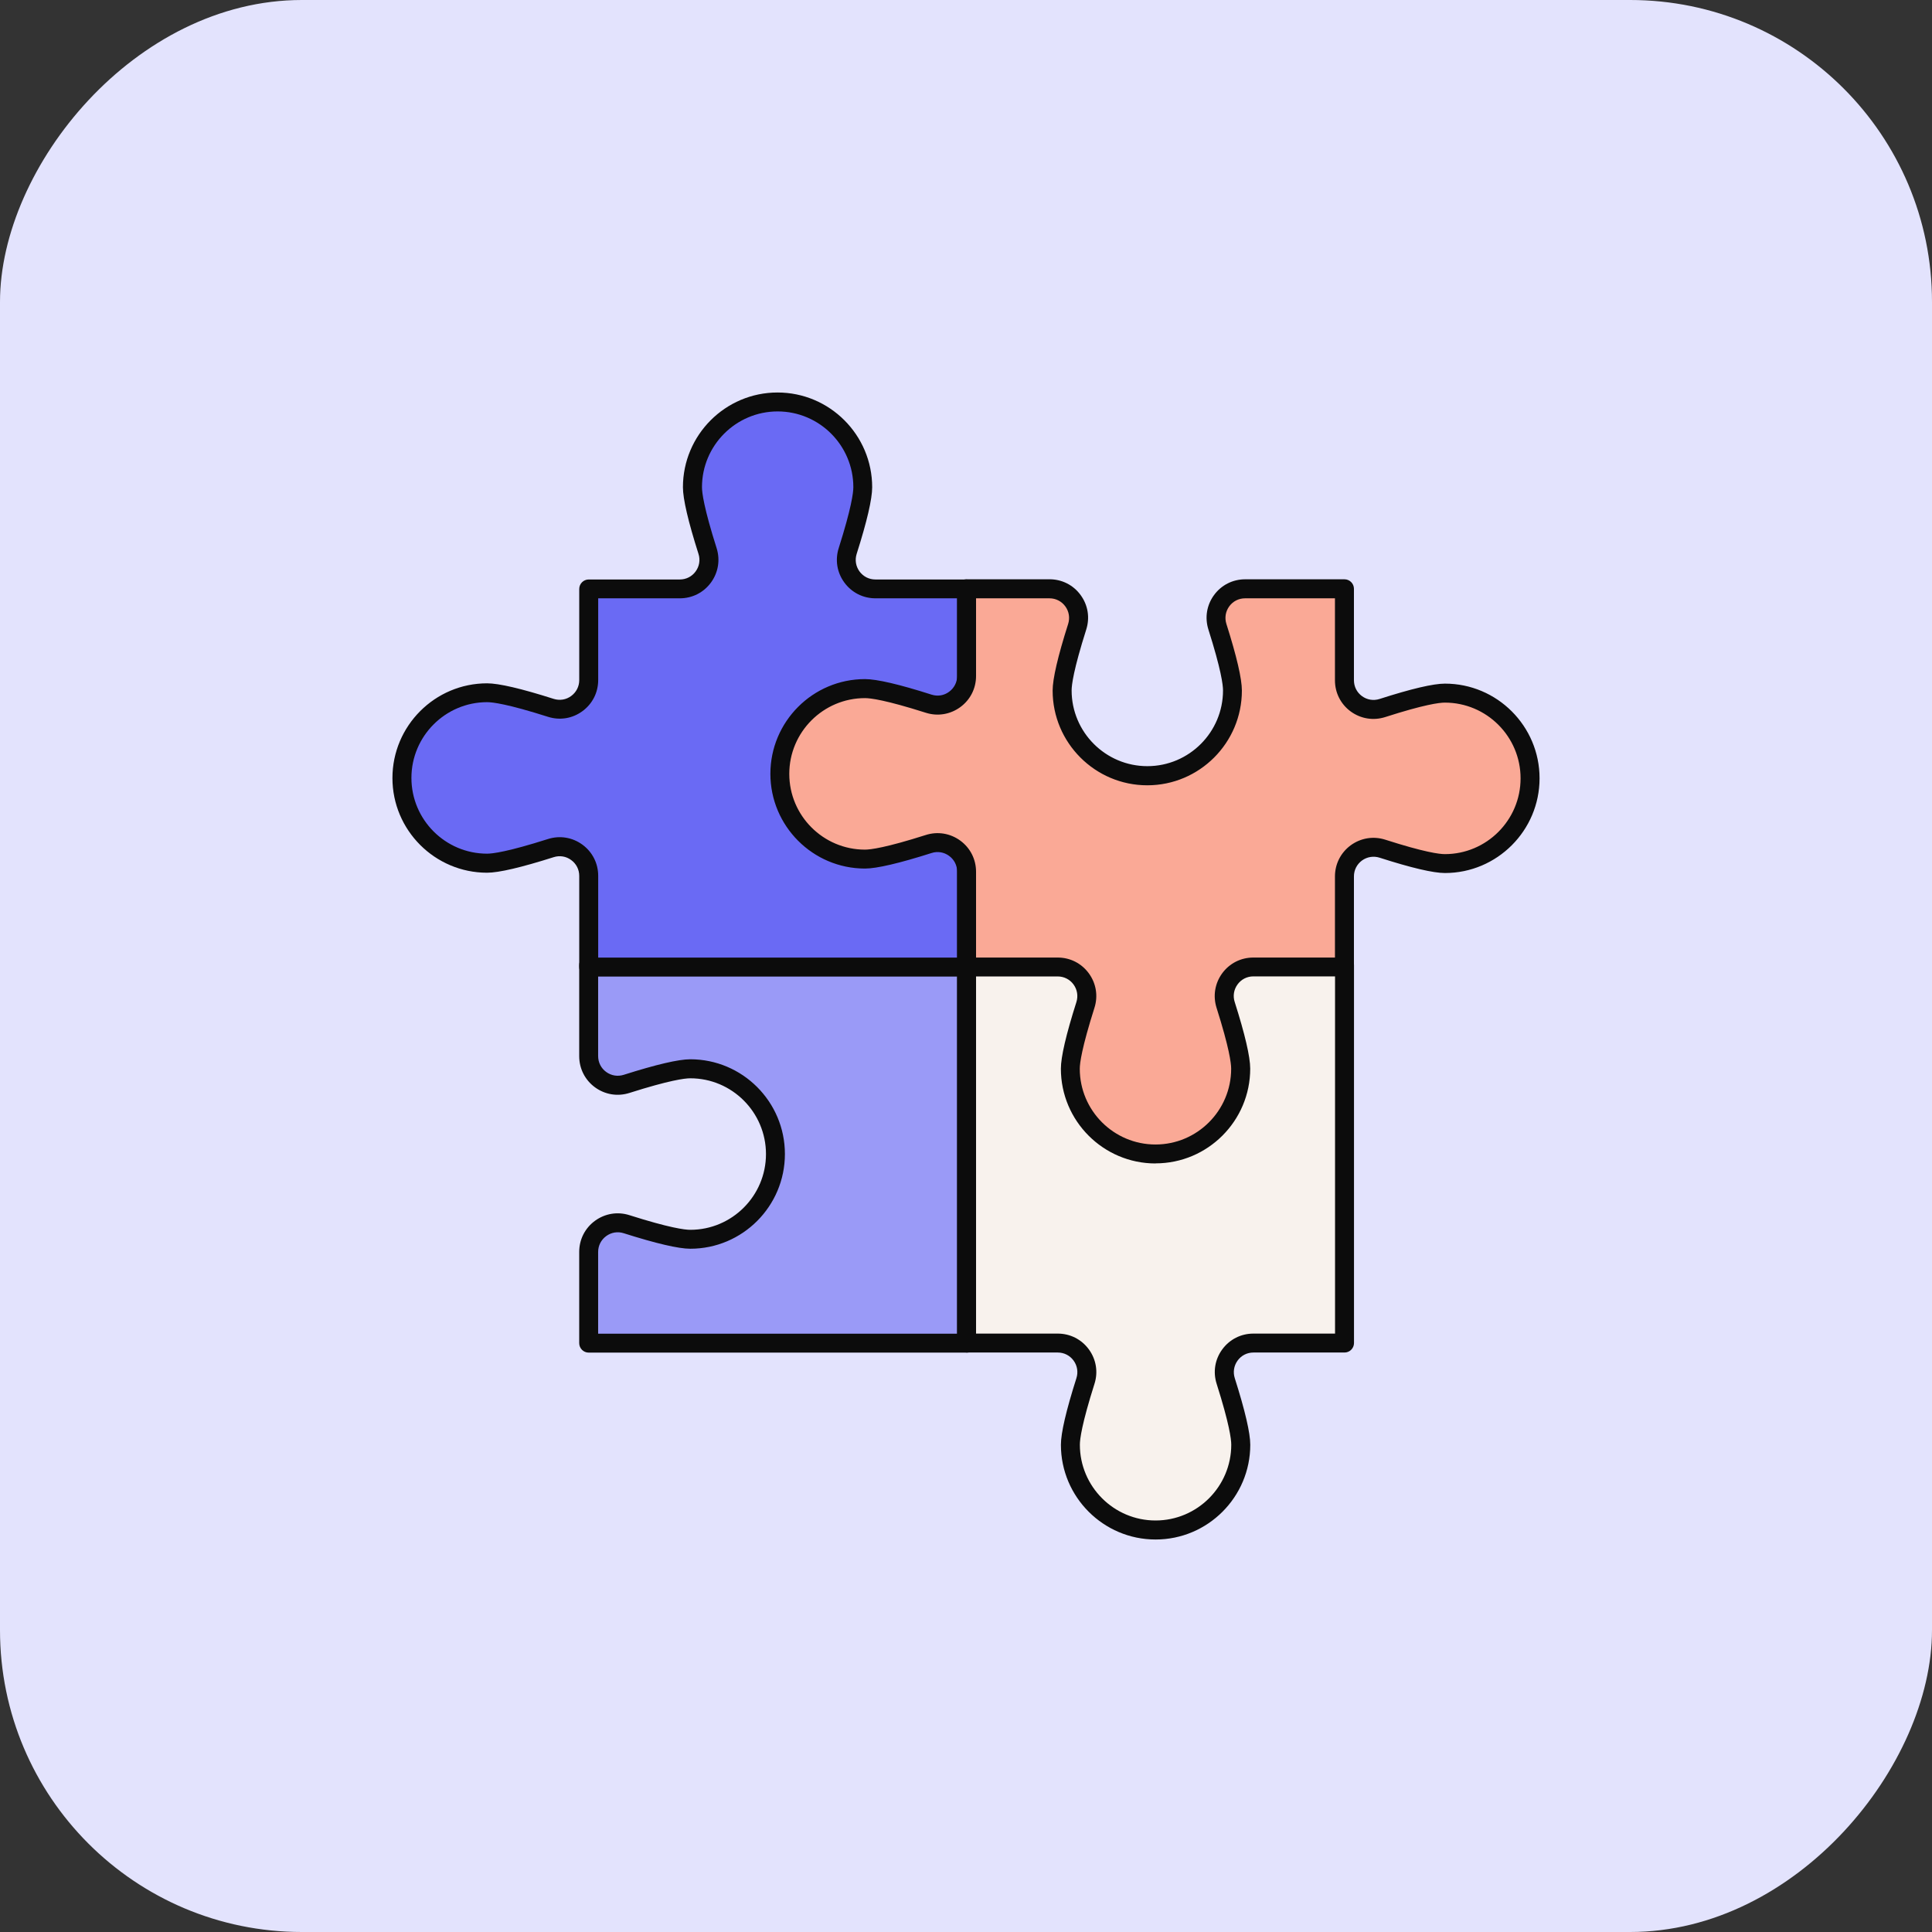
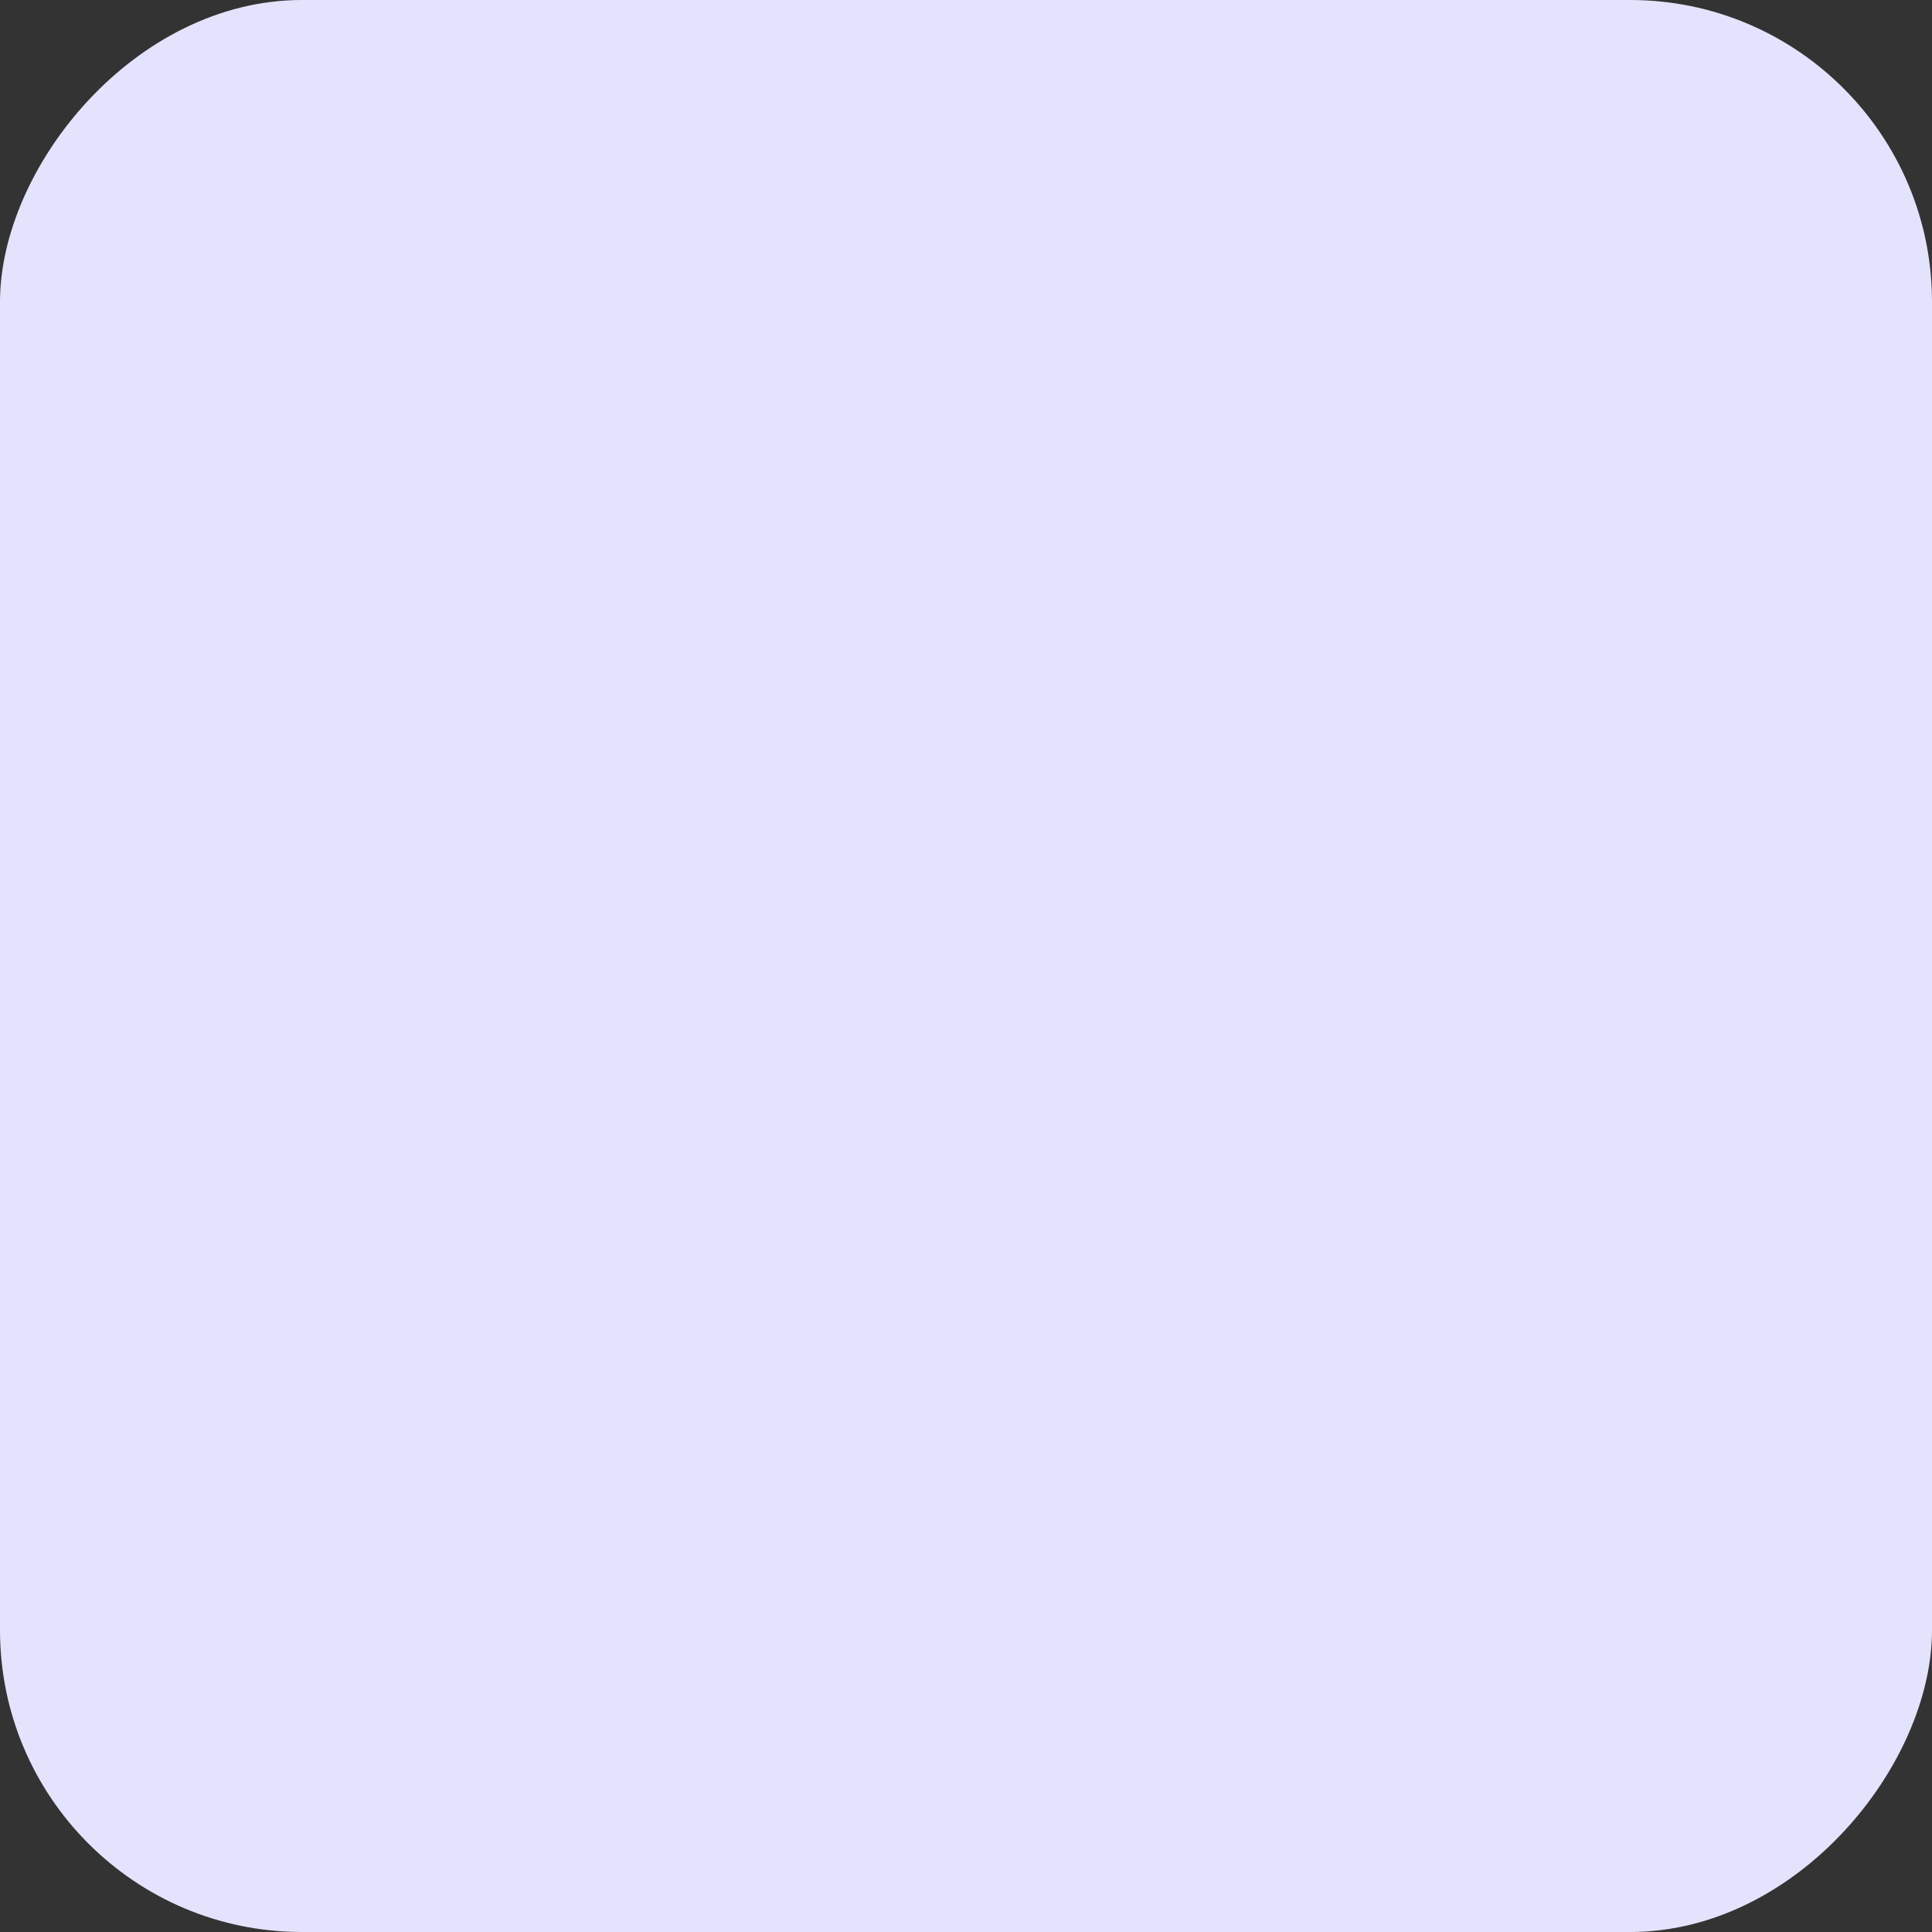
<svg xmlns="http://www.w3.org/2000/svg" fill="none" height="64" viewBox="0 0 64 64" width="64">
  <rect x="0" y="0" width="64" height="64" fill="#333333" stroke="none" />
  <clipPath id="a">
-     <path d="m13 13h38v38h-38z" />
-   </clipPath>
+     </clipPath>
  <rect fill="#e3e3fd" height="64" rx="10" transform="matrix(-1 0 0 1 64 0)" width="64" />
  <g clip-path="url(#a)">
    <path d="m32.02 31.965v12.529h-12.518v-3.02c0-.653.634-1.118 1.256-.92.765.242 1.675.5 2.112.5 1.557 0 2.82-1.264 2.82-2.824s-1.263-2.824-2.82-2.824c-.437 0-1.347.256-2.112.5-.623.197-1.256-.267-1.256-.92v-3.02z" fill="#9a9af7" />
    <path d="m32.018 44.807h-12.518c-.172 0-.313-.141-.313-.314v-3.02c0-.414.19-.789.523-1.033.333-.242.749-.311 1.141-.186 1.327.422 1.834.485 2.016.485 1.382 0 2.507-1.126 2.507-2.509s-1.125-2.51-2.507-2.51c-.183 0-.688.063-2.016.485-.393.125-.809.056-1.141-.186-.333-.244-.523-.621-.523-1.033v-3.02c0-.173.141-.314.313-.314h12.519c.172 0 .313.141.313.314v12.529c0 .173-.141.314-.313.314zm-12.204-.627h11.891v-11.902h-11.891v2.706c0 .211.097.403.267.526.168.123.381.158.58.095 1.074-.341 1.816-.515 2.206-.515 1.728 0 3.134 1.408 3.134 3.138 0 1.73-1.405 3.138-3.134 3.138-.39 0-1.132-.173-2.206-.514-.199-.064-.411-.029-.58.095-.17.125-.267.316-.267.526v2.706z" fill="#0c0c0c" />
    <path d="m29.001 19.507c-.653 0-1.117-.634-.92-1.257.242-.766.499-1.676.499-2.113 0-1.56-1.263-2.824-2.821-2.824s-2.82 1.264-2.82 2.824c0 .437.256 1.348.499 2.113.197.623-.267 1.257-.92 1.257h-3.018v3.02c0 .653-.634 1.118-1.256.92-.765-.242-1.675-.5-2.112-.5-1.559 0-2.822 1.264-2.822 2.824s1.263 2.823 2.822 2.823c.437 0 1.347-.256 2.112-.5.623-.197 1.256.267 1.256.92v3.02h12.519v-12.528h-3.018z" fill="#6a6af4" />
    <path d="m32.02 32.35h-12.519c-.172 0-.313-.141-.313-.314v-3.02c0-.211-.097-.403-.267-.526-.168-.125-.38-.159-.58-.095-1.074.341-1.816.515-2.206.515-1.728 0-3.135-1.407-3.135-3.136s1.407-3.138 3.135-3.138c.39 0 1.132.173 2.206.515.2.063.412.029.58-.095.17-.125.267-.316.267-.526v-3.02c0-.173.141-.314.313-.314h3.018c.211 0 .402-.097.525-.267.123-.168.159-.381.094-.581-.341-1.074-.515-1.817-.515-2.208 0-1.73 1.405-3.138 3.134-3.138 1.728 0 3.135 1.408 3.135 3.138 0 .39-.172 1.133-.514 2.208-.063.2-.029.412.094.581.125.17.316.267.525.267h3.018c.172 0 .313.141.313.314v12.529c0 .173-.141.314-.313.314zm-12.206-.629h11.892v-11.901h-2.704c-.412 0-.788-.19-1.032-.523s-.311-.749-.186-1.142c.421-1.329.484-1.834.484-2.017 0-1.383-1.125-2.509-2.507-2.509-1.382 0-2.507 1.126-2.507 2.509 0 .183.063.689.484 2.017.125.393.056.809-.186 1.142-.244.333-.62.523-1.032.523h-2.704v2.706c0 .414-.19.789-.523 1.033-.333.244-.747.311-1.141.186-1.327-.422-1.832-.485-2.016-.485-1.382 0-2.507 1.126-2.507 2.51 0 1.385 1.125 2.509 2.507 2.509.183 0 .688-.063 2.016-.485.393-.125.809-.056 1.141.186.333.244.523.621.523 1.033v2.706z" fill="#0c0c0c" />
-     <path d="m44.538 44.494v-12.529h-12.519v12.529h3.018c.653 0 1.117.634.92 1.257-.242.766-.499 1.676-.499 2.113 0 1.56 1.263 2.824 2.82 2.824s2.822-1.264 2.822-2.824c0-.437-.256-1.348-.499-2.113-.197-.623.267-1.257.92-1.257h3.018z" fill="#f8f2ed" />
    <path d="m38.279 50.998c-1.728 0-3.135-1.408-3.135-3.138 0-.39.172-1.133.514-2.208.063-.2.029-.412-.094-.581-.124-.17-.316-.267-.525-.267h-3.018c-.172 0-.313-.141-.313-.314v-12.529c0-.173.141-.314.313-.314h12.519c.172 0 .313.141.313.314v12.529c0 .173-.141.314-.313.314h-3.018c-.211 0-.402.097-.525.267-.123.17-.157.381-.094.581.341 1.075.514 1.817.514 2.208 0 1.73-1.407 3.138-3.135 3.138zm-5.945-6.821h2.704c.413 0 .788.19 1.032.523.243.333.311.749.186 1.141-.421 1.329-.484 1.834-.484 2.017 0 1.385 1.125 2.51 2.507 2.51 1.382 0 2.508-1.126 2.508-2.51 0-.183-.063-.689-.484-2.017-.125-.393-.058-.809.186-1.141.244-.333.62-.523 1.032-.523h2.704v-11.902h-11.892v11.902z" fill="#0c0c0c" />
    <path d="m47.865 22.963c-.432 0-1.318.252-2.068.493-.623.2-1.259-.264-1.259-.919v-3.03h-3.29c-.653 0-1.117.634-.92 1.257.242.766.499 1.676.499 2.113 0 1.559-1.263 2.823-2.821 2.823s-2.822-1.264-2.822-2.823c0-.437.256-1.348.499-2.113.198-.623-.267-1.257-.92-1.257h-2.745v2.887c0 .653-.634 1.118-1.256.92-.765-.242-1.675-.5-2.111-.5-1.557 0-2.821 1.264-2.821 2.824s1.263 2.824 2.821 2.824c.436 0 1.347-.256 2.111-.5.623-.197 1.256.267 1.256.92v3.154h3.018c.653 0 1.117.634.92 1.257-.244.766-.499 1.676-.499 2.112 0 1.56 1.263 2.824 2.822 2.824s2.822-1.264 2.822-2.824c0-.437-.256-1.348-.499-2.113-.197-.623.267-1.257.92-1.257h3.018v-2.999c0-.655.636-1.119 1.259-.919.75.241 1.635.493 2.068.493 1.559 0 2.822-1.264 2.822-2.824s-1.263-2.824-2.822-2.824z" fill="#faa996" />
    <path d="m38.278 38.541c-1.728 0-3.135-1.408-3.135-3.138 0-.39.172-1.133.514-2.208.063-.2.029-.412-.094-.582-.124-.17-.316-.267-.525-.267h-3.018c-.172 0-.313-.141-.313-.314v-3.154c0-.211-.097-.403-.267-.526-.17-.125-.381-.159-.58-.095-1.073.341-1.816.515-2.206.515-1.728 0-3.134-1.408-3.134-3.138 0-1.73 1.405-3.138 3.134-3.138.39 0 1.133.172 2.206.515.201.064.412.03.58-.095.17-.125.267-.316.267-.526v-2.887c0-.172.141-.314.313-.314h2.745c.413 0 .79.19 1.032.523.244.333.311.749.186 1.142-.421 1.329-.484 1.834-.484 2.017 0 1.383 1.125 2.509 2.508 2.509 1.384 0 2.507-1.126 2.507-2.509 0-.183-.063-.689-.484-2.017-.124-.393-.057-.809.186-1.141.243-.333.62-.523 1.032-.523h3.29c.172 0 .313.141.313.314v3.03c0 .211.097.403.267.527.17.123.382.158.583.093 1.048-.337 1.776-.508 2.164-.508 1.728 0 3.135 1.407 3.135 3.136 0 1.73-1.407 3.138-3.135 3.138-.387 0-1.115-.171-2.164-.508-.2-.063-.413-.03-.583.093-.17.125-.267.316-.267.526v2.999c0 .173-.141.314-.313.314h-3.018c-.211 0-.402.097-.525.267-.123.169-.159.381-.094.581.341 1.074.514 1.817.514 2.208 0 1.73-1.407 3.138-3.135 3.138zm-5.945-6.821h2.704c.413 0 .788.19 1.032.523.243.333.311.749.186 1.142-.421 1.329-.486 1.834-.486 2.018 0 1.385 1.125 2.51 2.508 2.51s2.507-1.126 2.507-2.51c0-.184-.063-.689-.484-2.018-.124-.393-.056-.809.186-1.142.244-.333.62-.523 1.032-.523h2.704v-2.686c0-.414.192-.79.524-1.034.334-.242.751-.31 1.144-.184 1.293.415 1.79.478 1.972.478 1.384 0 2.509-1.126 2.509-2.51 0-1.385-1.125-2.509-2.509-2.509-.182 0-.679.062-1.972.478-.394.126-.81.059-1.144-.183-.334-.244-.524-.621-.524-1.034v-2.716h-2.977c-.211 0-.402.097-.525.267-.123.169-.157.381-.094.581.341 1.075.513 1.817.513 2.208 0 1.73-1.405 3.138-3.134 3.138-1.728 0-3.135-1.408-3.135-3.138 0-.39.172-1.133.514-2.208.063-.2.029-.412-.094-.581-.124-.17-.316-.267-.525-.267h-2.432v2.572c0 .414-.19.789-.523 1.033-.333.242-.749.311-1.141.186-1.327-.422-1.832-.485-2.016-.485-1.382 0-2.507 1.126-2.507 2.51s1.125 2.509 2.507 2.509c.183 0 .69-.063 2.016-.485.391-.125.809-.056 1.141.186.333.244.523.62.523 1.033z" fill="#0c0c0c" />
  </g>
</svg>